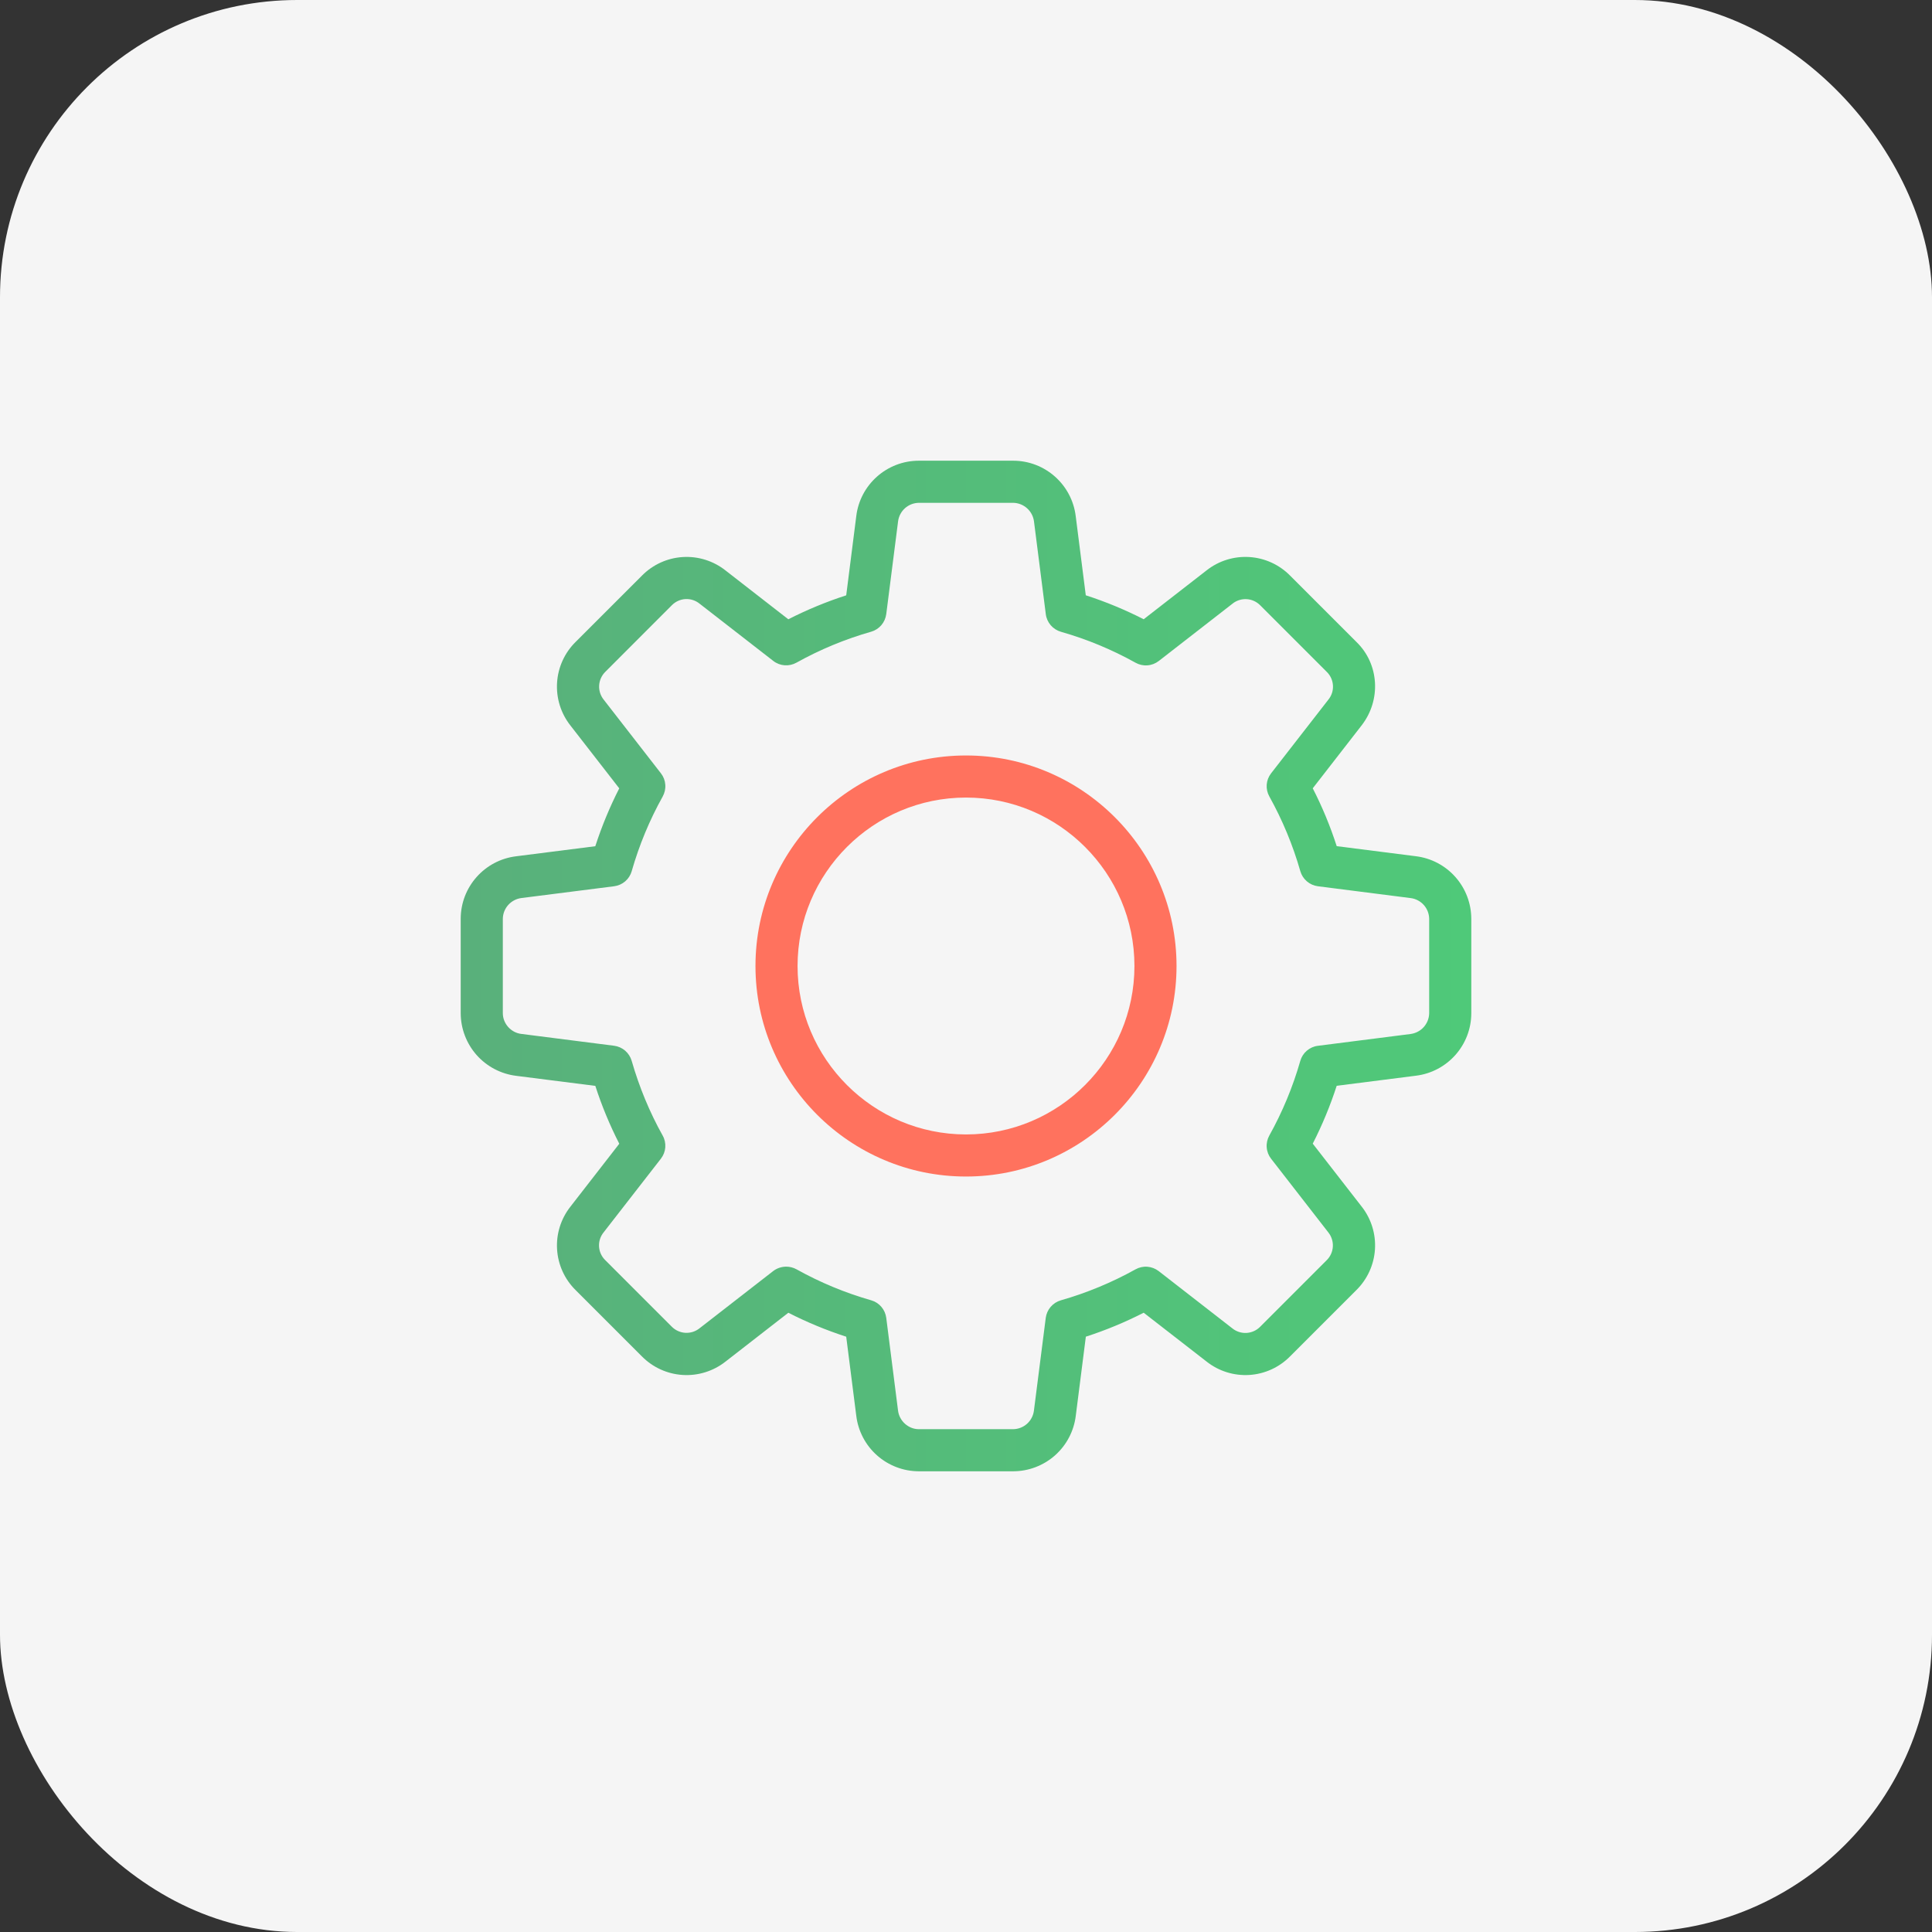
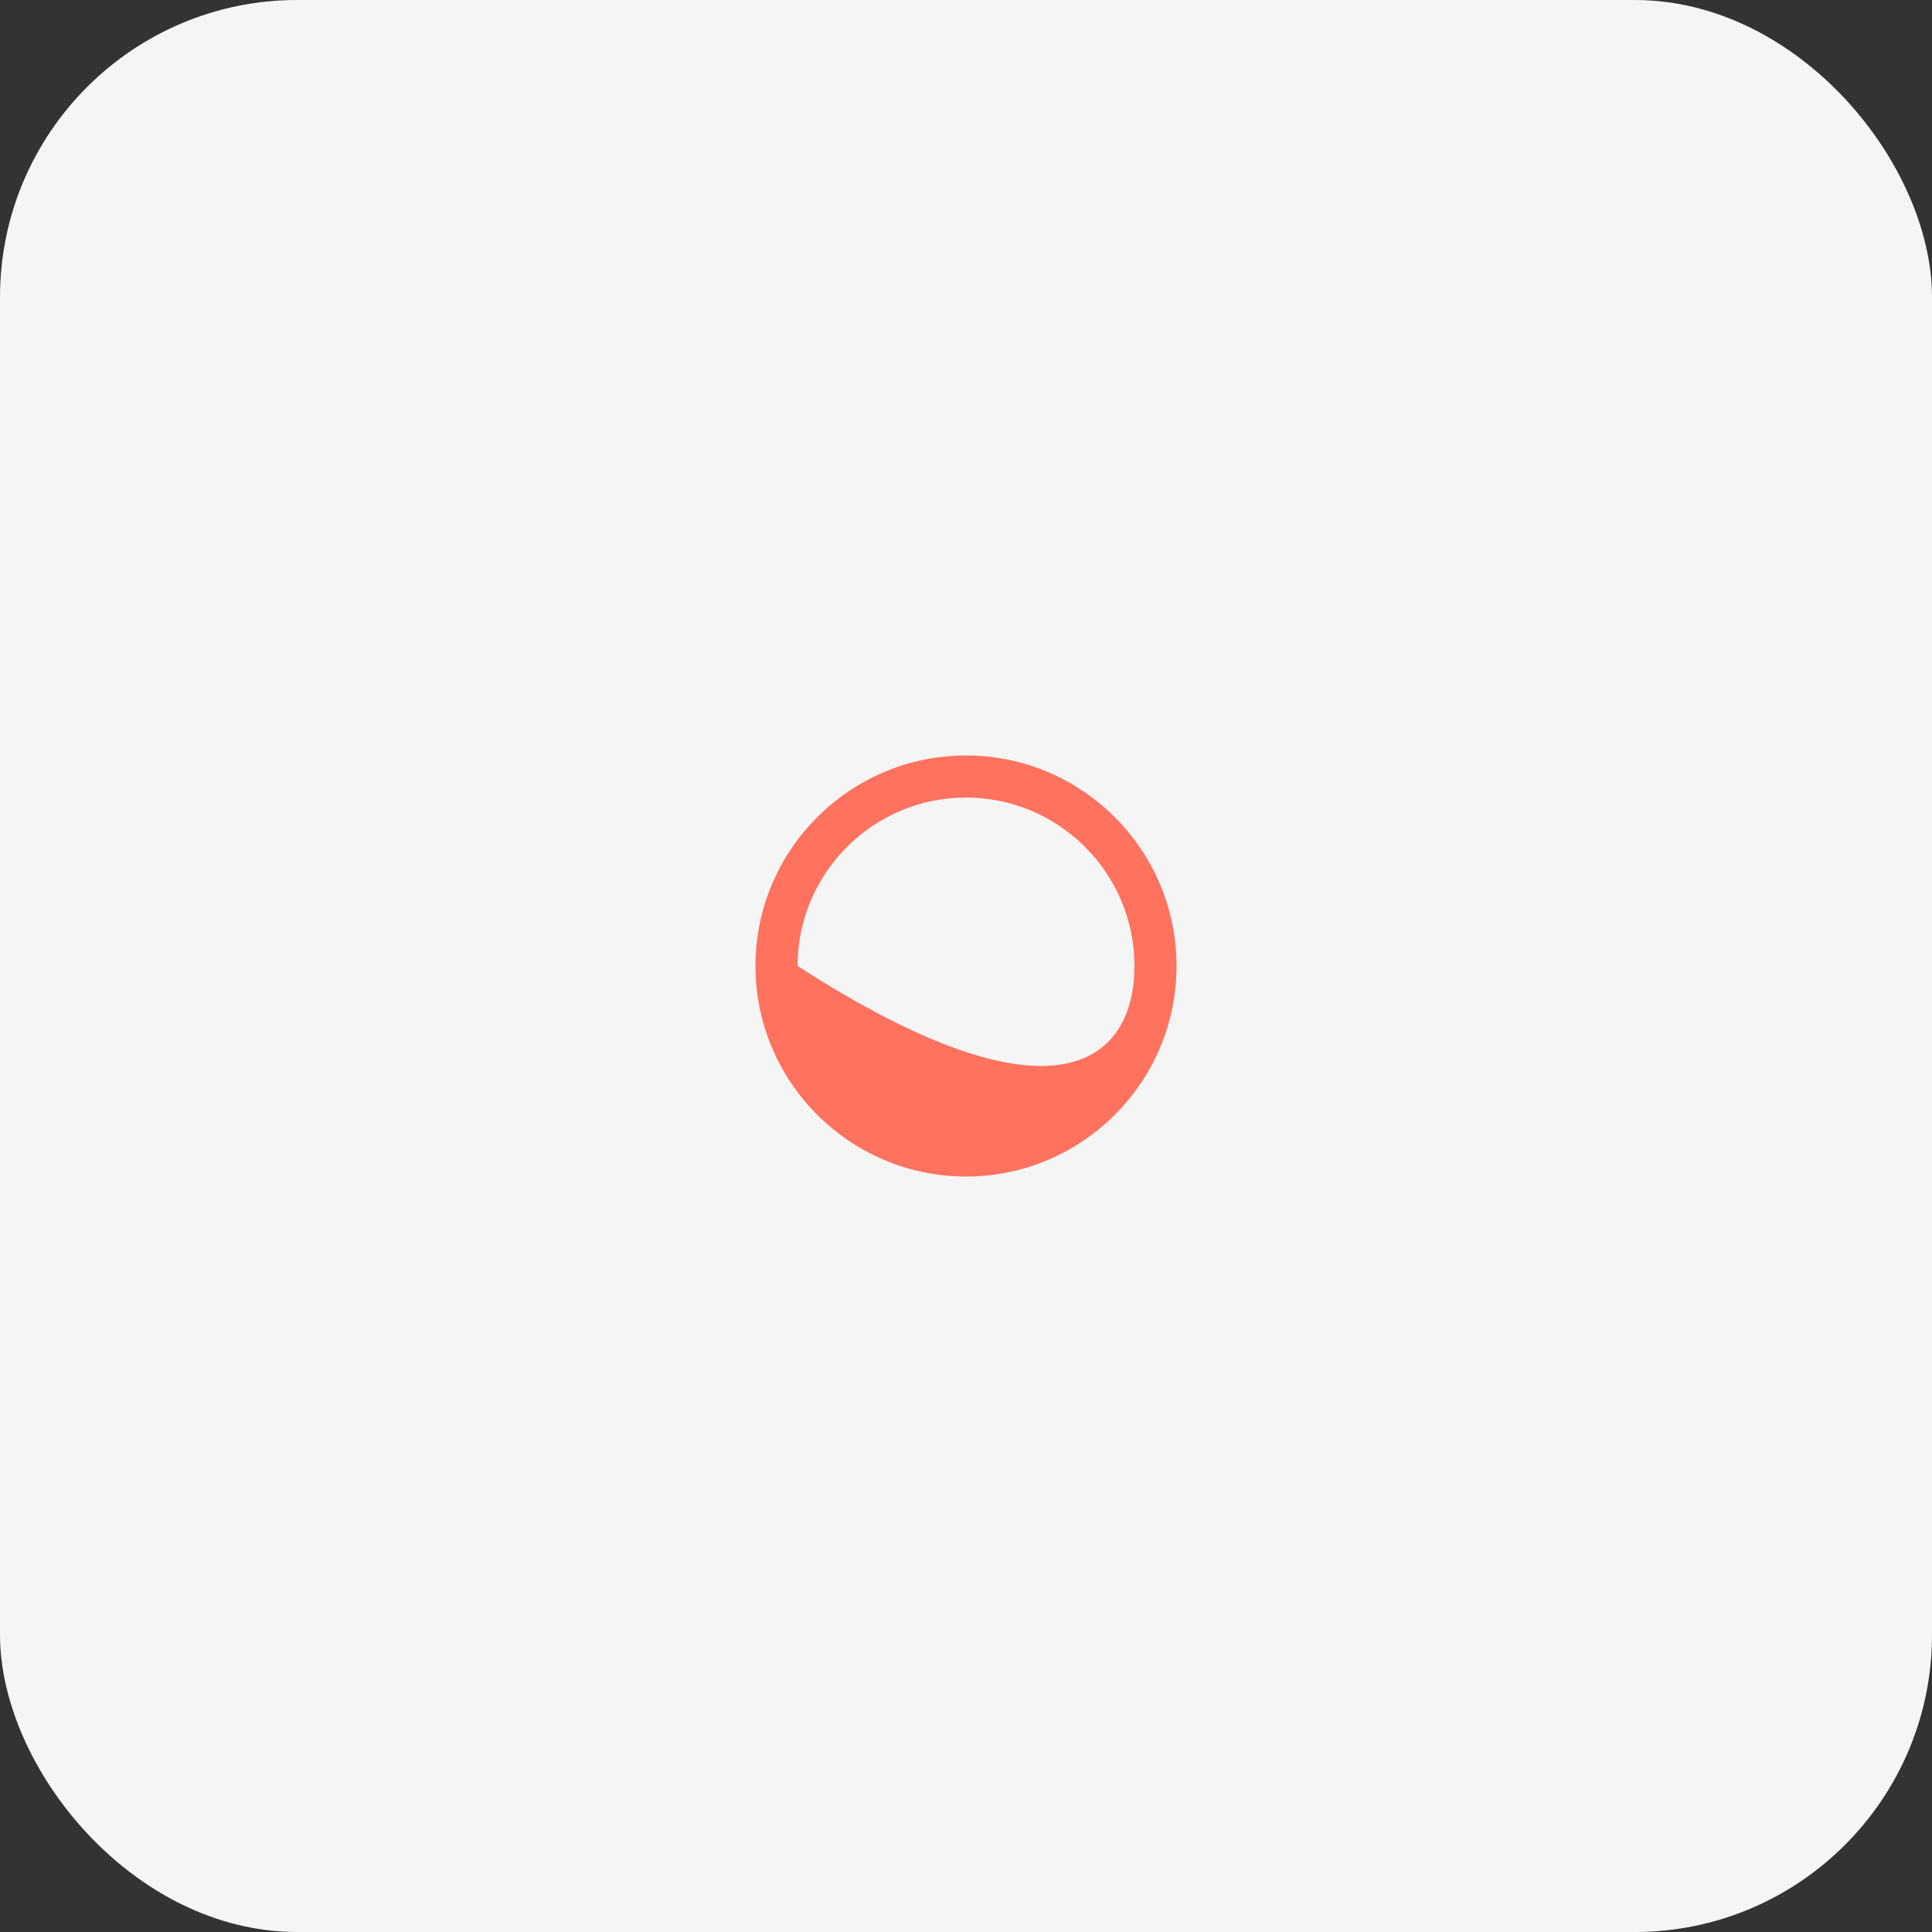
<svg xmlns="http://www.w3.org/2000/svg" width="65" height="65" viewBox="0 0 65 65" fill="none">
  <rect x="0" y="0" width="65" height="65" fill="#333333" stroke="none" />
  <rect width="65" height="65" rx="10" fill="#F5F5F5" />
-   <path d="M34.087 49.5H30.913C30.395 49.499 29.894 49.309 29.506 48.964C29.118 48.62 28.87 48.145 28.808 47.63L28.47 44.972C27.801 44.755 27.15 44.486 26.523 44.166L24.407 45.811C23.998 46.132 23.485 46.292 22.966 46.259C22.448 46.226 21.959 46.003 21.595 45.633L19.363 43.401C18.995 43.037 18.774 42.55 18.742 42.032C18.71 41.515 18.87 41.005 19.19 40.598L20.835 38.48C20.515 37.854 20.245 37.203 20.029 36.533L17.366 36.195C16.851 36.131 16.378 35.882 16.034 35.494C15.691 35.105 15.501 34.605 15.5 34.087V30.913C15.5 29.841 16.303 28.936 17.37 28.808L20.028 28.47C20.245 27.801 20.514 27.15 20.834 26.523L19.19 24.407C18.868 23.998 18.709 23.485 18.742 22.965C18.775 22.446 18.999 21.957 19.37 21.593L21.602 19.362C21.966 18.994 22.453 18.773 22.97 18.741C23.488 18.709 23.998 18.869 24.405 19.189L26.522 20.835C27.149 20.515 27.8 20.246 28.47 20.029L28.808 17.366C28.936 16.303 29.841 15.5 30.913 15.5H34.087C35.159 15.5 36.064 16.303 36.192 17.37L36.53 20.028C37.208 20.247 37.859 20.518 38.478 20.834L40.595 19.189C41.003 18.867 41.516 18.708 42.035 18.741C42.554 18.774 43.043 18.998 43.407 19.369L45.638 21.6C46.399 22.338 46.475 23.547 45.811 24.404L44.166 26.522C44.484 27.141 44.754 27.792 44.972 28.468L47.636 28.807C48.15 28.87 48.623 29.119 48.966 29.507C49.31 29.895 49.499 30.395 49.5 30.913V34.087C49.5 35.159 48.697 36.064 47.63 36.192L44.972 36.53C44.755 37.199 44.486 37.85 44.166 38.477L45.811 40.593C46.133 41.002 46.292 41.515 46.259 42.034C46.226 42.553 46.002 43.041 45.631 43.406L43.4 45.637C43.036 46.005 42.548 46.227 42.031 46.259C41.514 46.291 41.003 46.131 40.596 45.81L38.478 44.165C37.852 44.485 37.201 44.755 36.532 44.971L36.193 47.634C36.13 48.149 35.881 48.622 35.493 48.966C35.105 49.309 34.605 49.499 34.087 49.5ZM26.451 42.615C26.568 42.615 26.689 42.645 26.797 42.704C27.592 43.147 28.435 43.497 29.31 43.747C29.443 43.785 29.562 43.861 29.652 43.966C29.742 44.071 29.799 44.2 29.817 44.338L30.213 47.454C30.256 47.81 30.563 48.083 30.913 48.083H34.087C34.258 48.081 34.424 48.017 34.552 47.903C34.68 47.788 34.763 47.632 34.785 47.461L35.183 44.339C35.201 44.202 35.258 44.073 35.348 43.968C35.438 43.863 35.557 43.786 35.69 43.748C36.565 43.498 37.408 43.148 38.203 42.706C38.325 42.638 38.464 42.607 38.602 42.618C38.741 42.629 38.873 42.68 38.983 42.765L41.462 44.692C41.595 44.799 41.764 44.854 41.935 44.845C42.106 44.836 42.268 44.764 42.39 44.644L44.635 42.398C44.758 42.277 44.832 42.114 44.842 41.941C44.852 41.769 44.798 41.599 44.69 41.463L42.764 38.984C42.678 38.874 42.627 38.742 42.617 38.603C42.606 38.465 42.637 38.326 42.704 38.205C43.147 37.41 43.497 36.567 43.747 35.692C43.785 35.559 43.861 35.44 43.966 35.35C44.071 35.26 44.2 35.202 44.338 35.185L47.454 34.788C47.626 34.766 47.784 34.684 47.9 34.555C48.015 34.426 48.081 34.26 48.083 34.087V30.913C48.081 30.742 48.017 30.576 47.903 30.448C47.788 30.32 47.632 30.237 47.461 30.215L44.339 29.817C44.202 29.799 44.073 29.742 43.968 29.652C43.863 29.562 43.786 29.443 43.748 29.31C43.498 28.435 43.148 27.592 42.706 26.797C42.638 26.675 42.607 26.537 42.617 26.398C42.628 26.259 42.679 26.127 42.765 26.017L44.692 23.538C44.8 23.405 44.855 23.237 44.846 23.066C44.837 22.895 44.766 22.733 44.645 22.612L42.4 20.366C42.279 20.243 42.116 20.168 41.943 20.158C41.77 20.148 41.599 20.202 41.465 20.311L38.986 22.238C38.876 22.323 38.743 22.375 38.604 22.385C38.465 22.396 38.327 22.365 38.205 22.297C37.41 21.854 36.567 21.504 35.692 21.255C35.559 21.216 35.44 21.14 35.35 21.035C35.26 20.93 35.202 20.801 35.185 20.664L34.788 17.547C34.767 17.375 34.684 17.216 34.555 17.101C34.426 16.985 34.26 16.919 34.087 16.917H30.913C30.742 16.919 30.576 16.983 30.448 17.097C30.32 17.212 30.237 17.368 30.215 17.539L29.817 20.661C29.799 20.798 29.742 20.927 29.652 21.033C29.561 21.138 29.443 21.215 29.31 21.253C28.435 21.502 27.591 21.852 26.797 22.294C26.675 22.362 26.536 22.393 26.398 22.383C26.259 22.373 26.126 22.322 26.016 22.236L23.537 20.31C23.404 20.202 23.236 20.147 23.064 20.155C22.893 20.164 22.732 20.236 22.61 20.356L20.365 22.603C20.242 22.725 20.168 22.887 20.158 23.06C20.148 23.233 20.202 23.403 20.31 23.538L22.236 26.017C22.322 26.127 22.373 26.259 22.383 26.398C22.394 26.537 22.363 26.675 22.296 26.797C21.853 27.591 21.503 28.435 21.253 29.31C21.215 29.443 21.139 29.562 21.034 29.652C20.929 29.742 20.8 29.799 20.662 29.817L17.546 30.213C17.374 30.234 17.216 30.317 17.1 30.445C16.984 30.574 16.919 30.74 16.917 30.913V34.087C16.917 34.437 17.19 34.744 17.539 34.785L20.661 35.183C20.798 35.201 20.927 35.258 21.032 35.348C21.137 35.438 21.213 35.557 21.252 35.69C21.507 36.577 21.858 37.423 22.294 38.203C22.363 38.325 22.393 38.463 22.383 38.602C22.372 38.741 22.321 38.873 22.235 38.983L20.308 41.462C20.2 41.595 20.145 41.763 20.154 41.934C20.163 42.105 20.234 42.267 20.355 42.388L22.6 44.634C22.722 44.757 22.885 44.831 23.057 44.841C23.23 44.851 23.4 44.797 23.535 44.689L26.015 42.762C26.14 42.667 26.293 42.616 26.451 42.615Z" fill="url(#paint0_linear_354_10304)" />
-   <path d="M32.5 39.583C28.594 39.583 25.417 36.406 25.417 32.5C25.417 28.594 28.594 25.417 32.5 25.417C36.406 25.417 39.583 28.594 39.583 32.5C39.583 36.406 36.406 39.583 32.5 39.583ZM32.5 26.833C29.375 26.833 26.833 29.375 26.833 32.5C26.833 35.625 29.375 38.167 32.5 38.167C35.625 38.167 38.167 35.625 38.167 32.5C38.167 29.375 35.625 26.833 32.5 26.833Z" fill="#FF725E" />
+   <path d="M32.5 39.583C28.594 39.583 25.417 36.406 25.417 32.5C25.417 28.594 28.594 25.417 32.5 25.417C36.406 25.417 39.583 28.594 39.583 32.5C39.583 36.406 36.406 39.583 32.5 39.583ZM32.5 26.833C29.375 26.833 26.833 29.375 26.833 32.5C35.625 38.167 38.167 35.625 38.167 32.5C38.167 29.375 35.625 26.833 32.5 26.833Z" fill="#FF725E" />
  <defs>
    <linearGradient id="paint0_linear_354_10304" x1="15.5" y1="32.5" x2="49.5" y2="32.5" gradientUnits="userSpaceOnUse">
      <stop stop-color="#59B07B" />
      <stop offset="1" stop-color="#4FC979" />
    </linearGradient>
  </defs>
</svg>